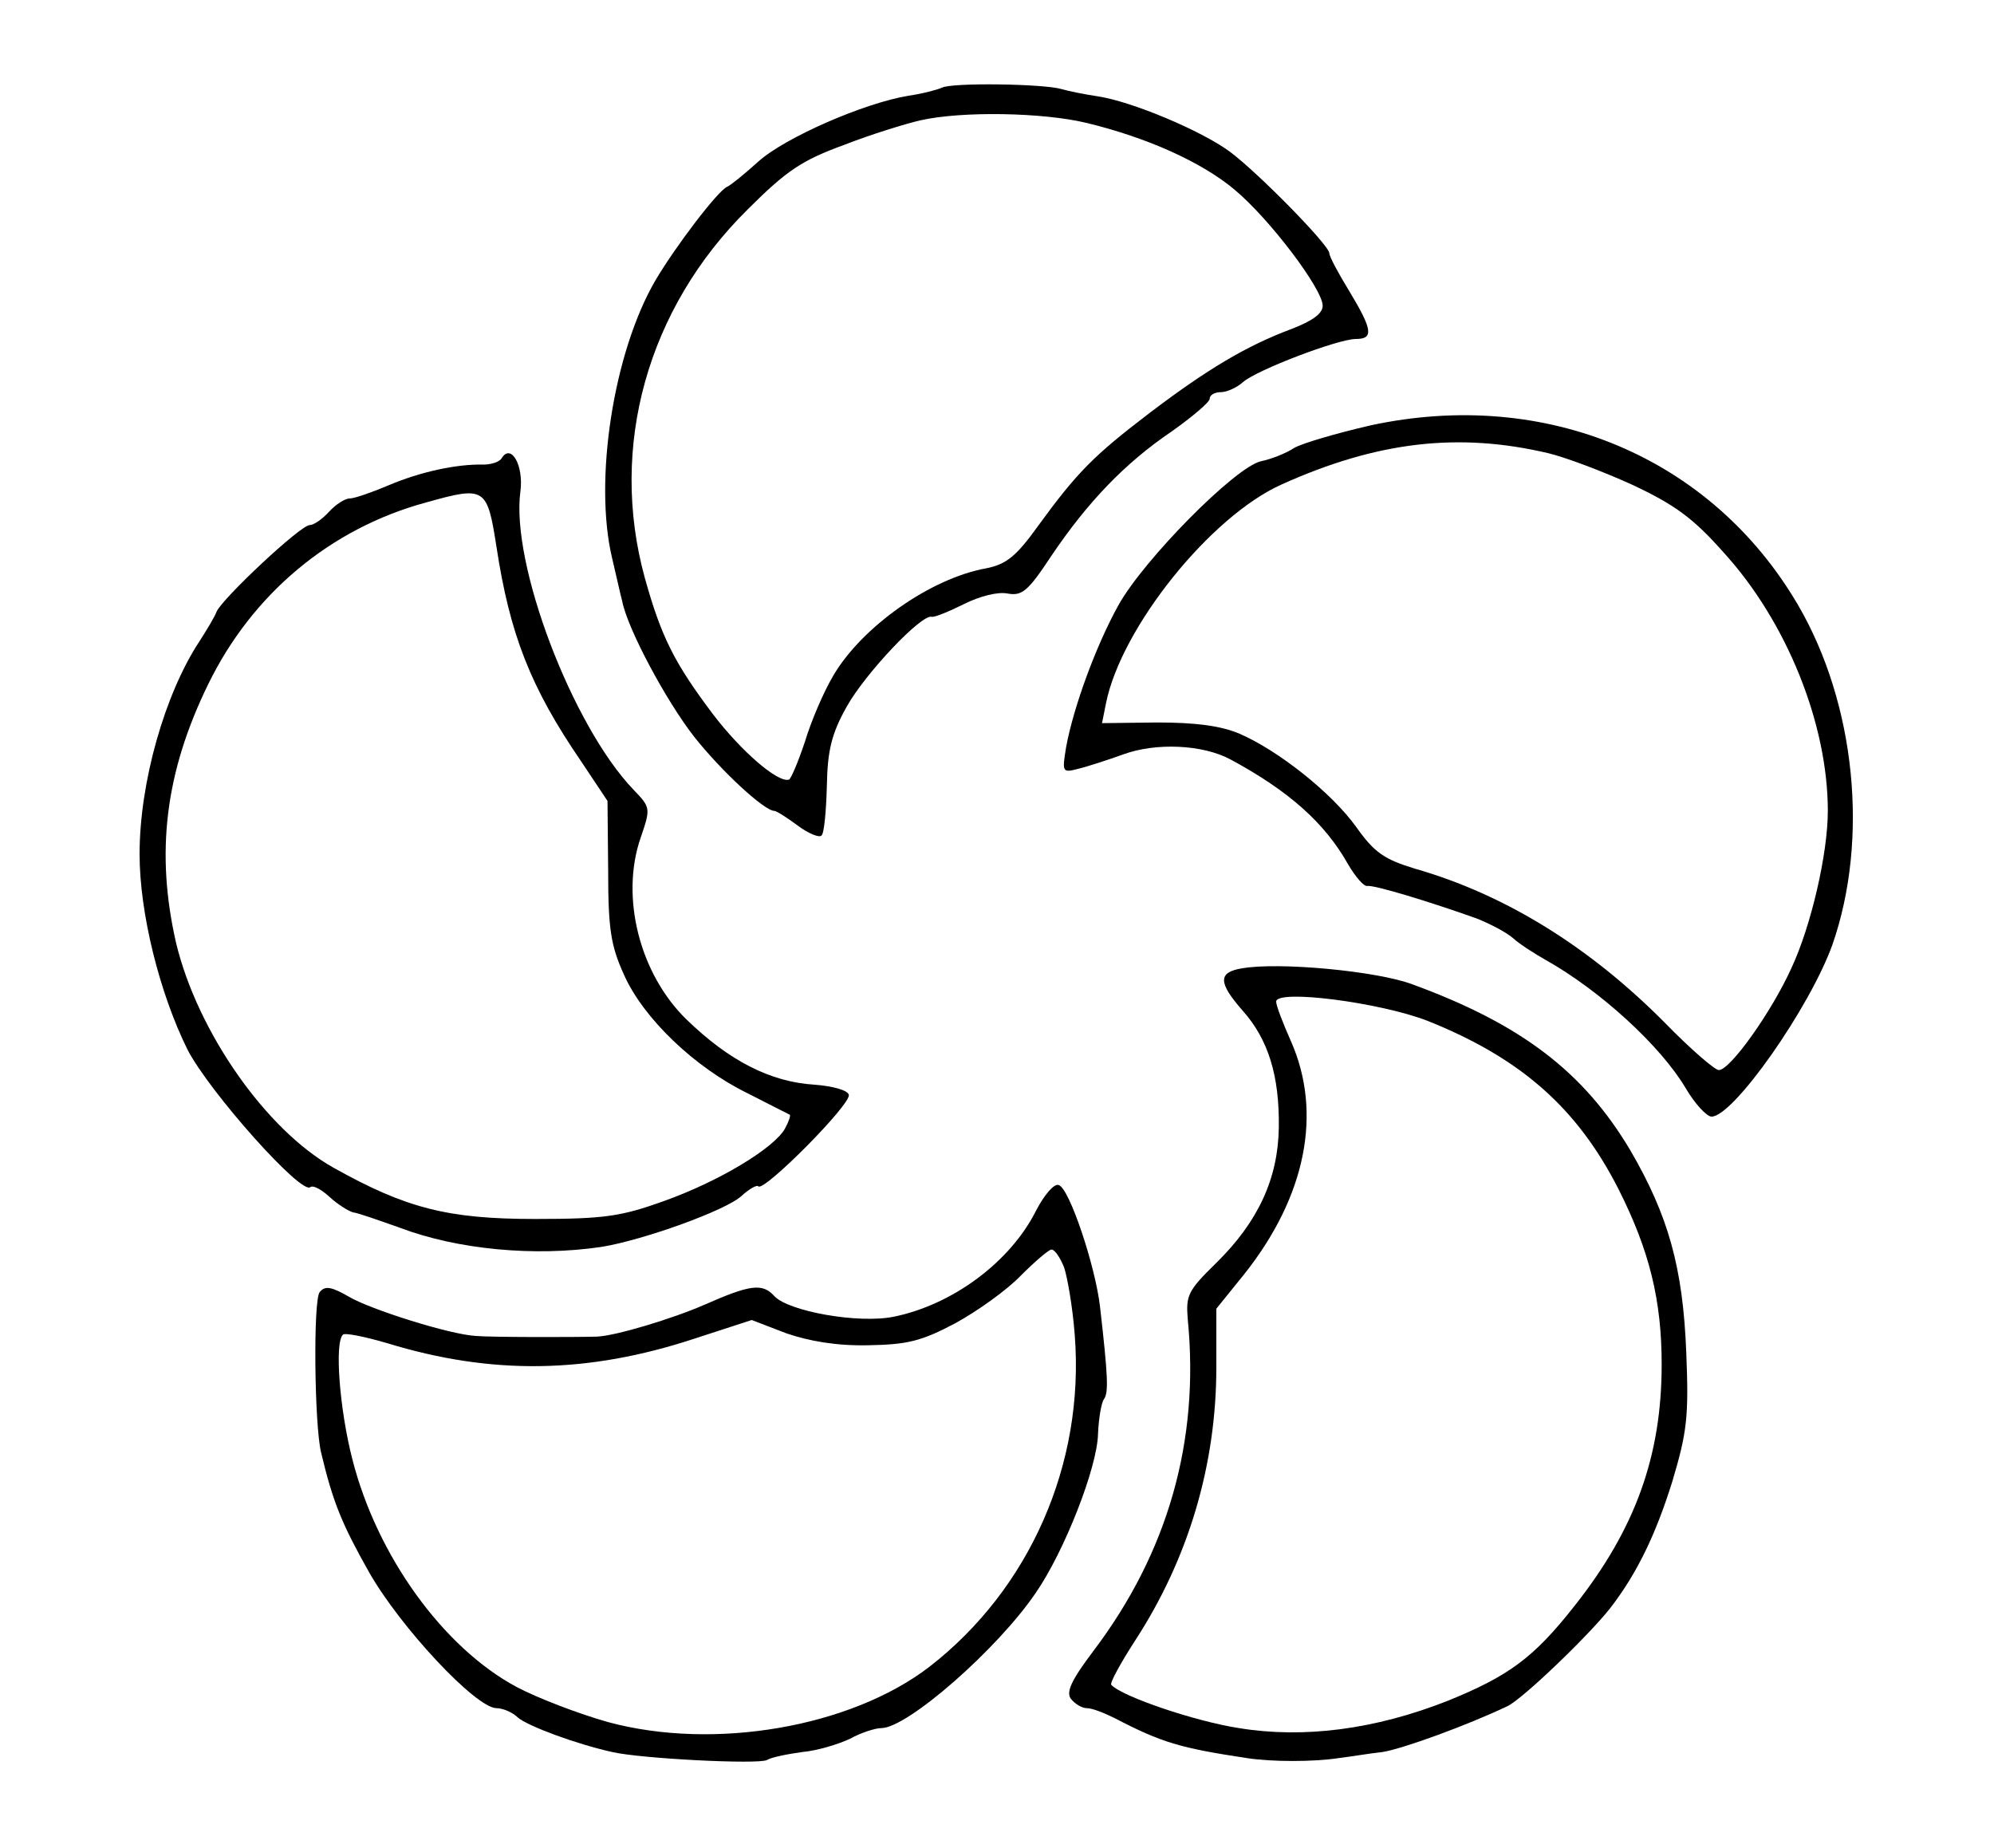
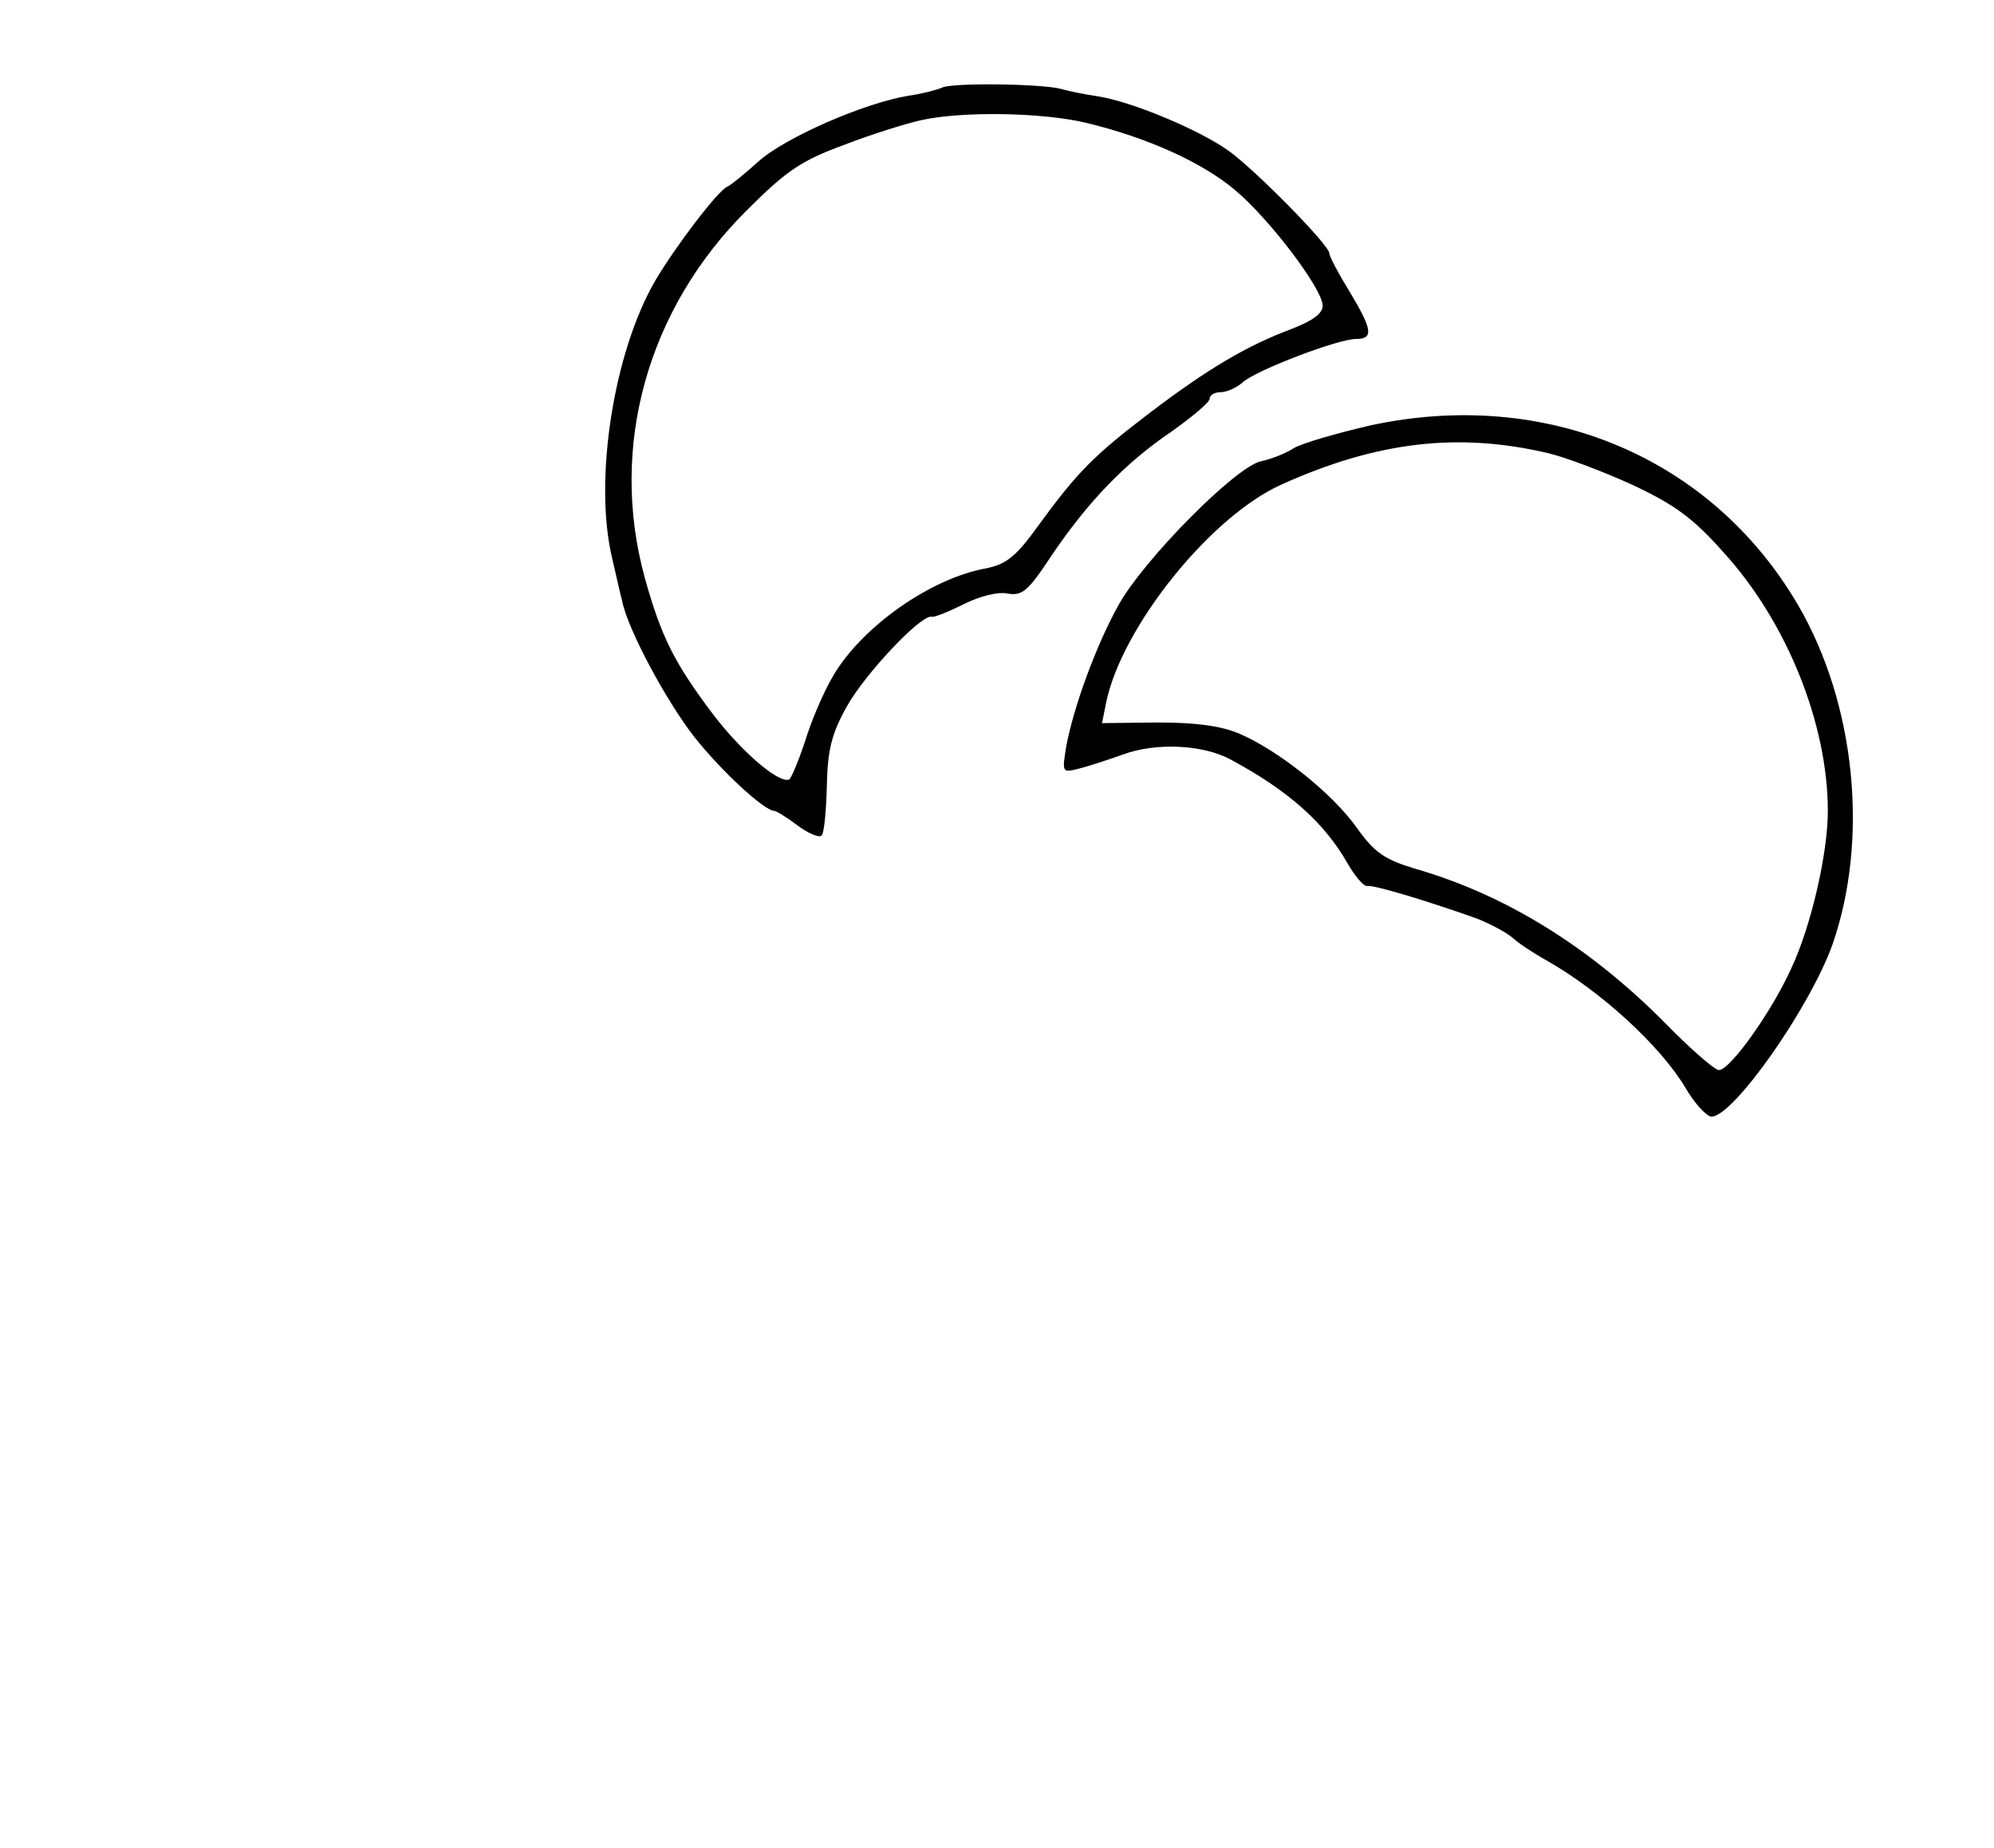
<svg xmlns="http://www.w3.org/2000/svg" version="1.0" width="300pt" height="278pt" viewBox="0 0 300 278" preserveAspectRatio="xMidYMid meet">
  <g transform="translate(0,278) scale(0.1,-0.1)" fill="#000000" stroke="none">
    <path d="M1417 2648 c-7 -3 -29 -9 -50 -12 -67 -11 -186 -63 -226 -99 -21 -19 -42 -36 -47 -38 -14 -6 -78 -90 -108 -141 -63 -108 -93 -301 -65 -418 6 -25 12 -53 15 -64 8 -42 66 -150 108 -204 41 -52 106 -112 121 -112 3 0 19 -10 35 -22 16 -12 33 -19 36 -15 4 3 7 37 8 74 1 54 7 79 30 120 28 50 113 140 128 135 4 -1 26 8 48 19 24 12 51 19 66 16 22 -4 31 4 66 57 54 80 110 139 181 187 31 22 57 44 57 49 0 6 8 10 17 10 9 0 24 7 33 15 20 18 143 65 170 65 27 0 25 14 -10 72 -16 26 -30 52 -30 57 0 12 -108 122 -150 153 -42 31 -146 75 -198 83 -20 3 -45 8 -55 11 -27 8 -166 10 -180 2z m218 -53 c91 -22 173 -59 222 -100 53 -44 133 -150 133 -175 0 -12 -16 -23 -47 -35 -67 -25 -126 -60 -213 -126 -84 -64 -109 -89 -168 -170 -33 -46 -48 -58 -78 -64 -84 -15 -187 -88 -230 -161 -15 -25 -34 -70 -43 -100 -10 -30 -21 -56 -24 -57 -17 -5 -72 43 -114 98 -58 77 -78 116 -103 206 -54 197 4 405 155 554 59 59 82 74 145 97 41 16 93 32 115 37 62 14 184 12 250 -4z" />
    <path d="M2062 2140 c-52 -12 -103 -27 -115 -34 -12 -8 -35 -17 -50 -20 -39 -9 -176 -148 -214 -216 -34 -61 -68 -154 -79 -214 -6 -37 -6 -39 17 -33 13 3 44 13 69 22 49 18 120 15 162 -8 87 -47 141 -95 176 -157 11 -19 24 -34 29 -33 10 2 95 -24 165 -49 20 -8 45 -21 55 -30 10 -9 32 -23 48 -32 82 -46 173 -129 211 -193 14 -24 32 -43 39 -43 33 0 148 164 182 259 55 158 35 362 -52 511 -130 222 -379 327 -643 270z m268 -42 c25 -6 81 -27 125 -47 64 -30 92 -50 138 -102 95 -104 157 -258 157 -389 0 -64 -25 -173 -55 -237 -30 -66 -92 -153 -109 -153 -6 0 -43 32 -81 71 -113 114 -240 193 -376 232 -46 14 -61 24 -88 62 -37 52 -118 116 -176 141 -28 12 -66 17 -124 17 l-83 -1 6 30 c23 114 157 281 264 329 144 65 267 79 402 47z" />
-     <path d="M755 2091 c-3 -6 -16 -10 -28 -10 -40 1 -95 -11 -142 -31 -26 -11 -52 -20 -59 -20 -7 0 -21 -9 -31 -20 -10 -11 -23 -20 -29 -20 -14 0 -131 -110 -140 -130 -3 -8 -15 -28 -26 -45 -52 -79 -90 -212 -90 -320 0 -89 30 -209 72 -294 33 -64 172 -220 185 -207 4 3 16 -3 29 -15 12 -11 28 -21 35 -23 8 -1 39 -12 70 -23 87 -33 203 -44 304 -29 62 10 188 55 211 77 11 10 23 17 25 14 9 -8 141 125 136 138 -2 7 -25 13 -51 15 -67 4 -129 36 -193 98 -71 69 -100 185 -69 274 15 44 15 45 -11 72 -92 96 -185 340 -170 449 5 39 -14 72 -28 50z m-8 -134 c20 -131 51 -211 127 -322 l40 -60 1 -105 c0 -88 4 -113 24 -157 29 -65 106 -139 186 -178 33 -17 61 -31 63 -32 2 -1 -1 -10 -7 -21 -16 -29 -98 -79 -182 -109 -64 -23 -89 -27 -194 -27 -131 0 -194 16 -303 77 -102 57 -205 205 -237 338 -31 135 -17 256 48 389 66 136 184 235 328 274 89 25 92 23 106 -67z" />
-     <path d="M1868 1323 c-36 -6 -35 -22 2 -64 38 -43 55 -97 54 -175 -1 -77 -31 -142 -94 -204 -43 -42 -46 -49 -43 -85 18 -183 -30 -351 -142 -499 -34 -45 -42 -63 -33 -73 6 -7 16 -13 23 -13 8 0 26 -7 42 -15 71 -37 99 -45 198 -60 38 -6 102 -6 140 0 17 2 46 7 65 9 31 5 127 40 188 69 23 11 122 106 155 148 40 52 68 110 93 190 22 74 25 97 21 194 -5 128 -27 206 -84 304 -70 118 -164 190 -328 250 -53 20 -201 34 -257 24z m280 -79 c140 -56 225 -131 287 -253 47 -93 65 -168 65 -264 0 -138 -40 -248 -131 -363 -62 -79 -100 -106 -191 -143 -109 -43 -216 -57 -314 -41 -65 10 -175 47 -192 65 -3 2 14 33 36 67 80 123 122 264 122 411 l0 88 42 52 c93 117 118 243 70 351 -12 27 -22 53 -22 59 0 19 156 -1 228 -29z" />
-     <path d="M1559 959 c-39 -78 -126 -142 -214 -160 -53 -11 -159 8 -180 31 -18 20 -37 17 -105 -13 -48 -21 -134 -47 -162 -48 -35 -1 -161 -1 -182 1 -39 2 -159 40 -191 59 -26 15 -36 17 -44 7 -10 -12 -8 -199 2 -241 18 -76 32 -109 72 -180 47 -83 161 -205 192 -205 9 0 24 -6 32 -14 15 -13 88 -40 142 -52 43 -10 220 -19 233 -12 6 4 31 9 53 12 23 2 55 12 72 20 16 9 38 16 47 16 39 0 174 118 232 203 43 62 93 189 94 240 1 23 5 47 9 52 7 10 6 34 -6 139 -7 61 -46 178 -62 183 -7 3 -22 -15 -34 -38z m42 -86 c5 -15 13 -61 16 -102 15 -194 -68 -382 -219 -499 -119 -91 -324 -126 -483 -83 -43 12 -106 36 -138 53 -110 59 -210 197 -247 343 -19 74 -27 175 -14 187 3 3 33 -3 67 -13 157 -48 301 -46 462 7 l86 28 52 -20 c35 -12 76 -19 123 -18 59 1 80 6 131 33 33 18 78 50 99 72 21 21 42 39 46 39 5 0 13 -12 19 -27z" />
  </g>
</svg>